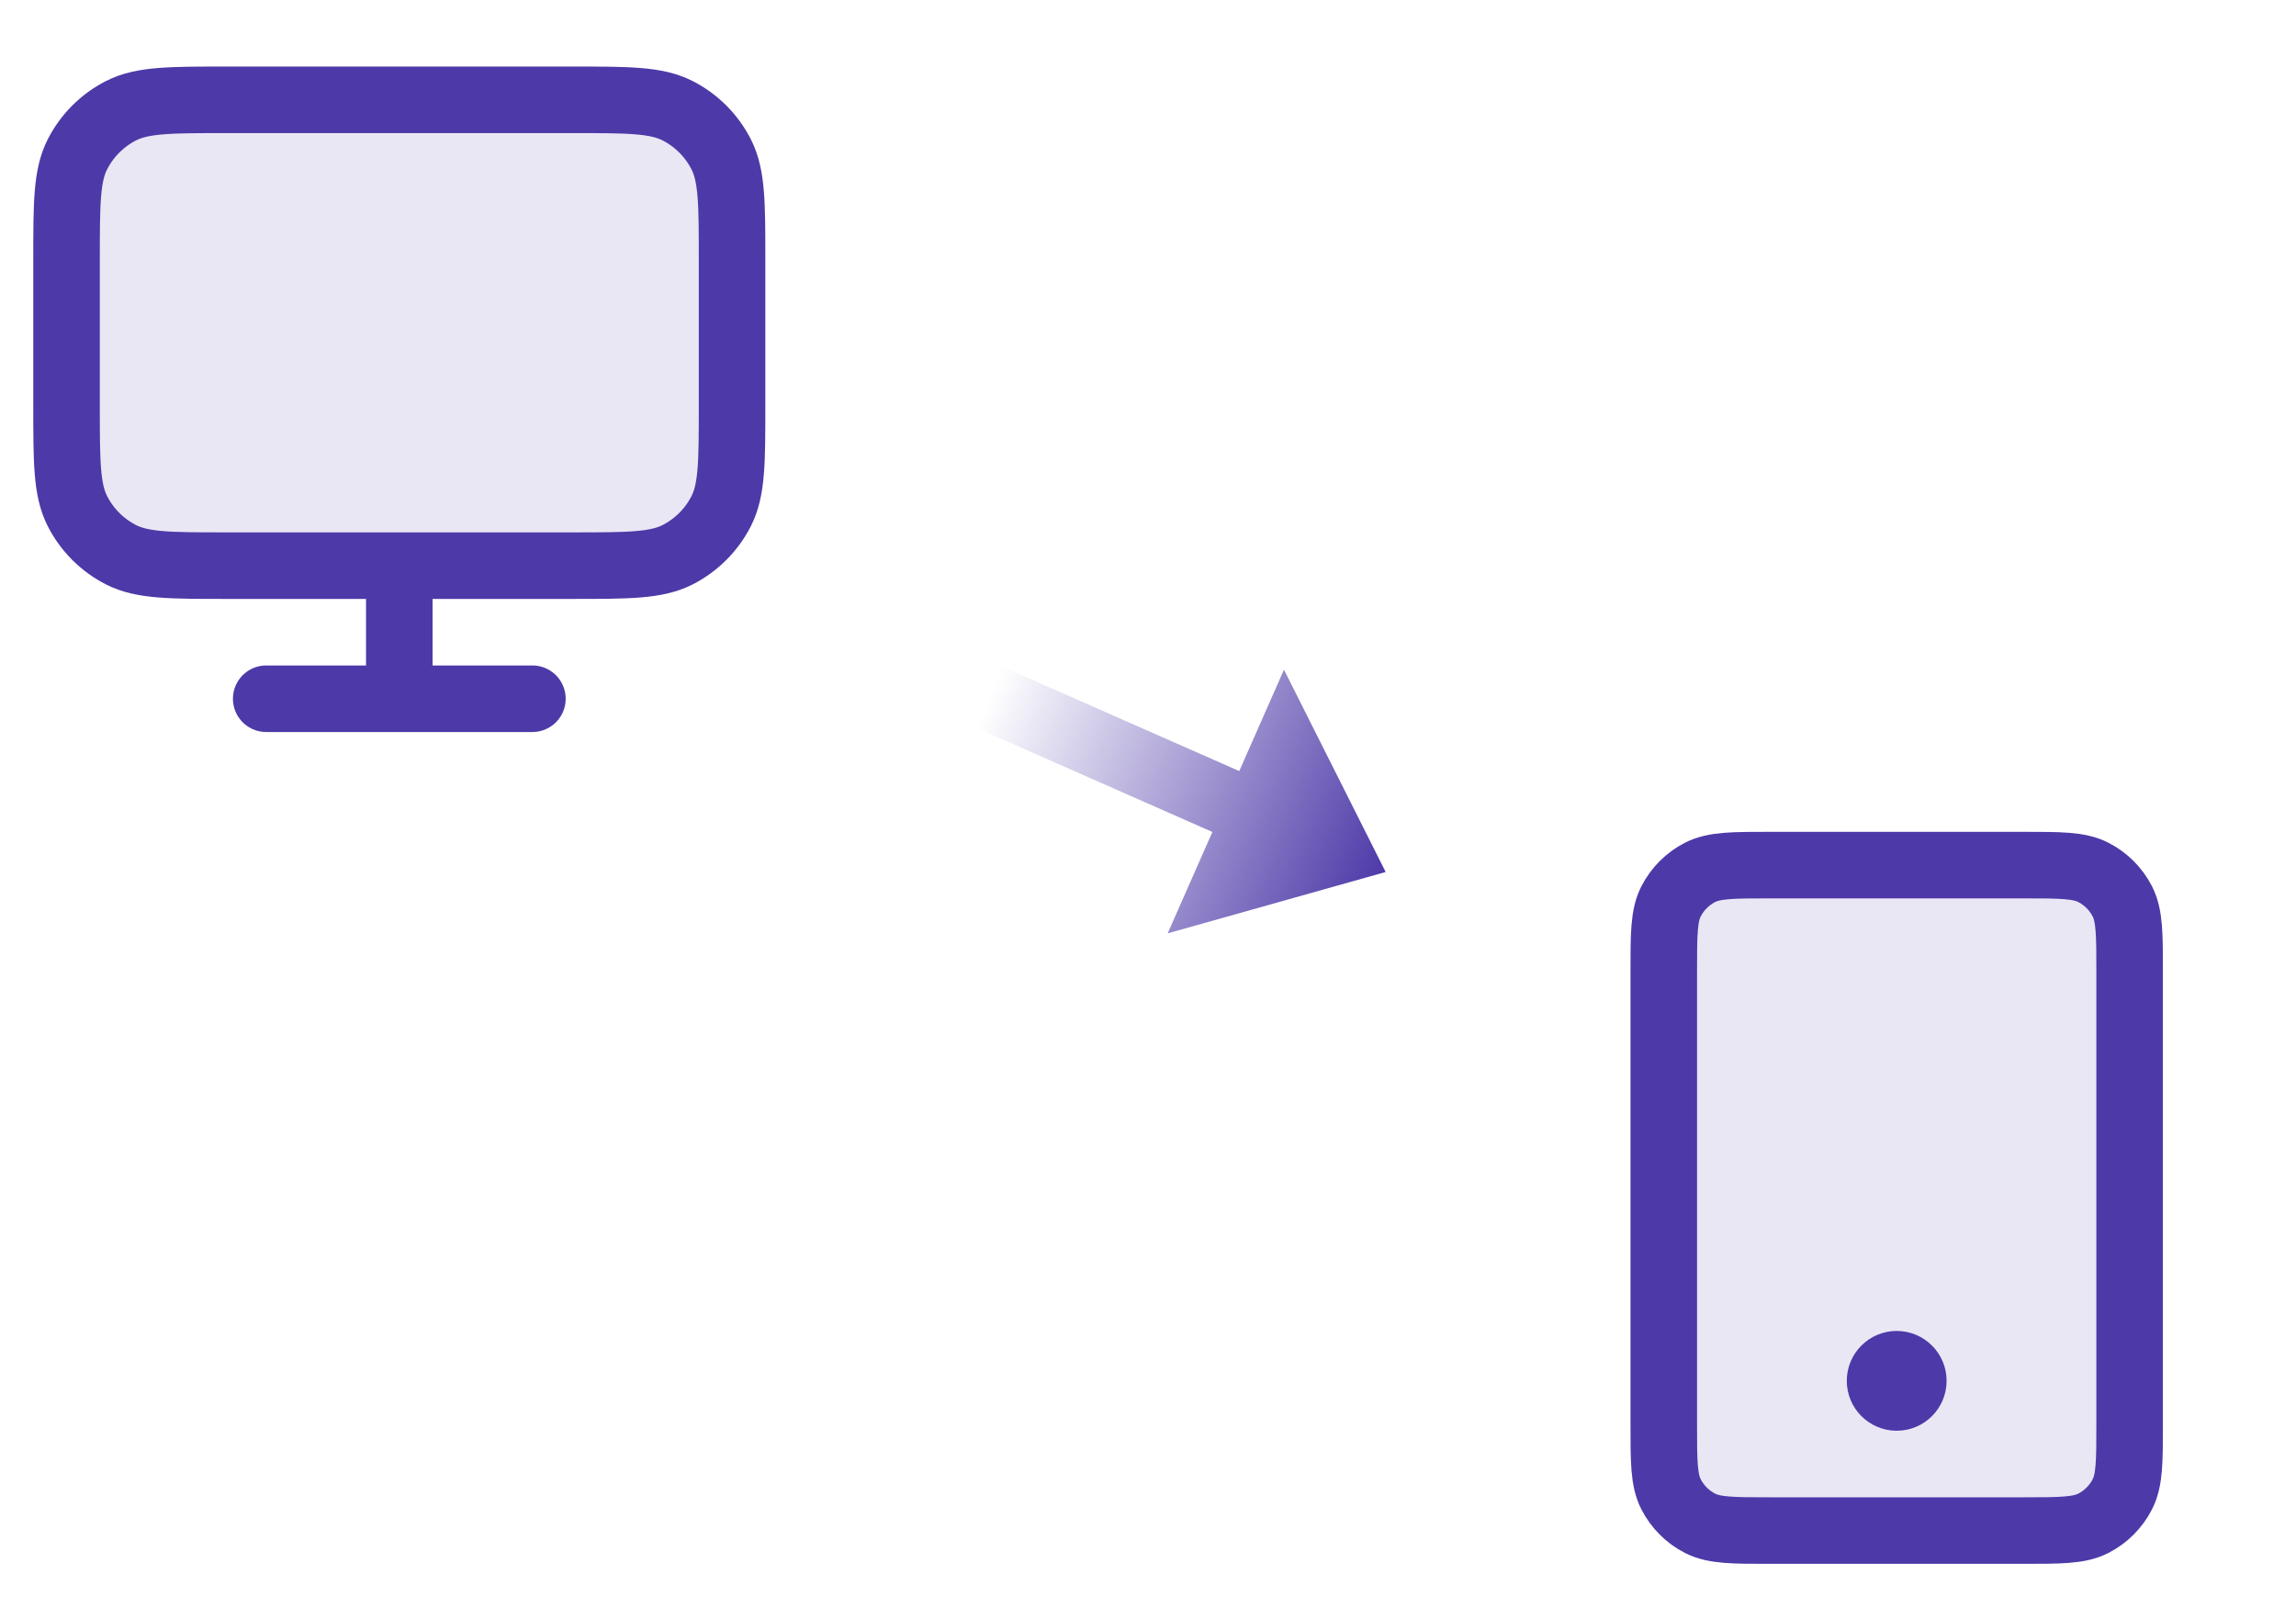
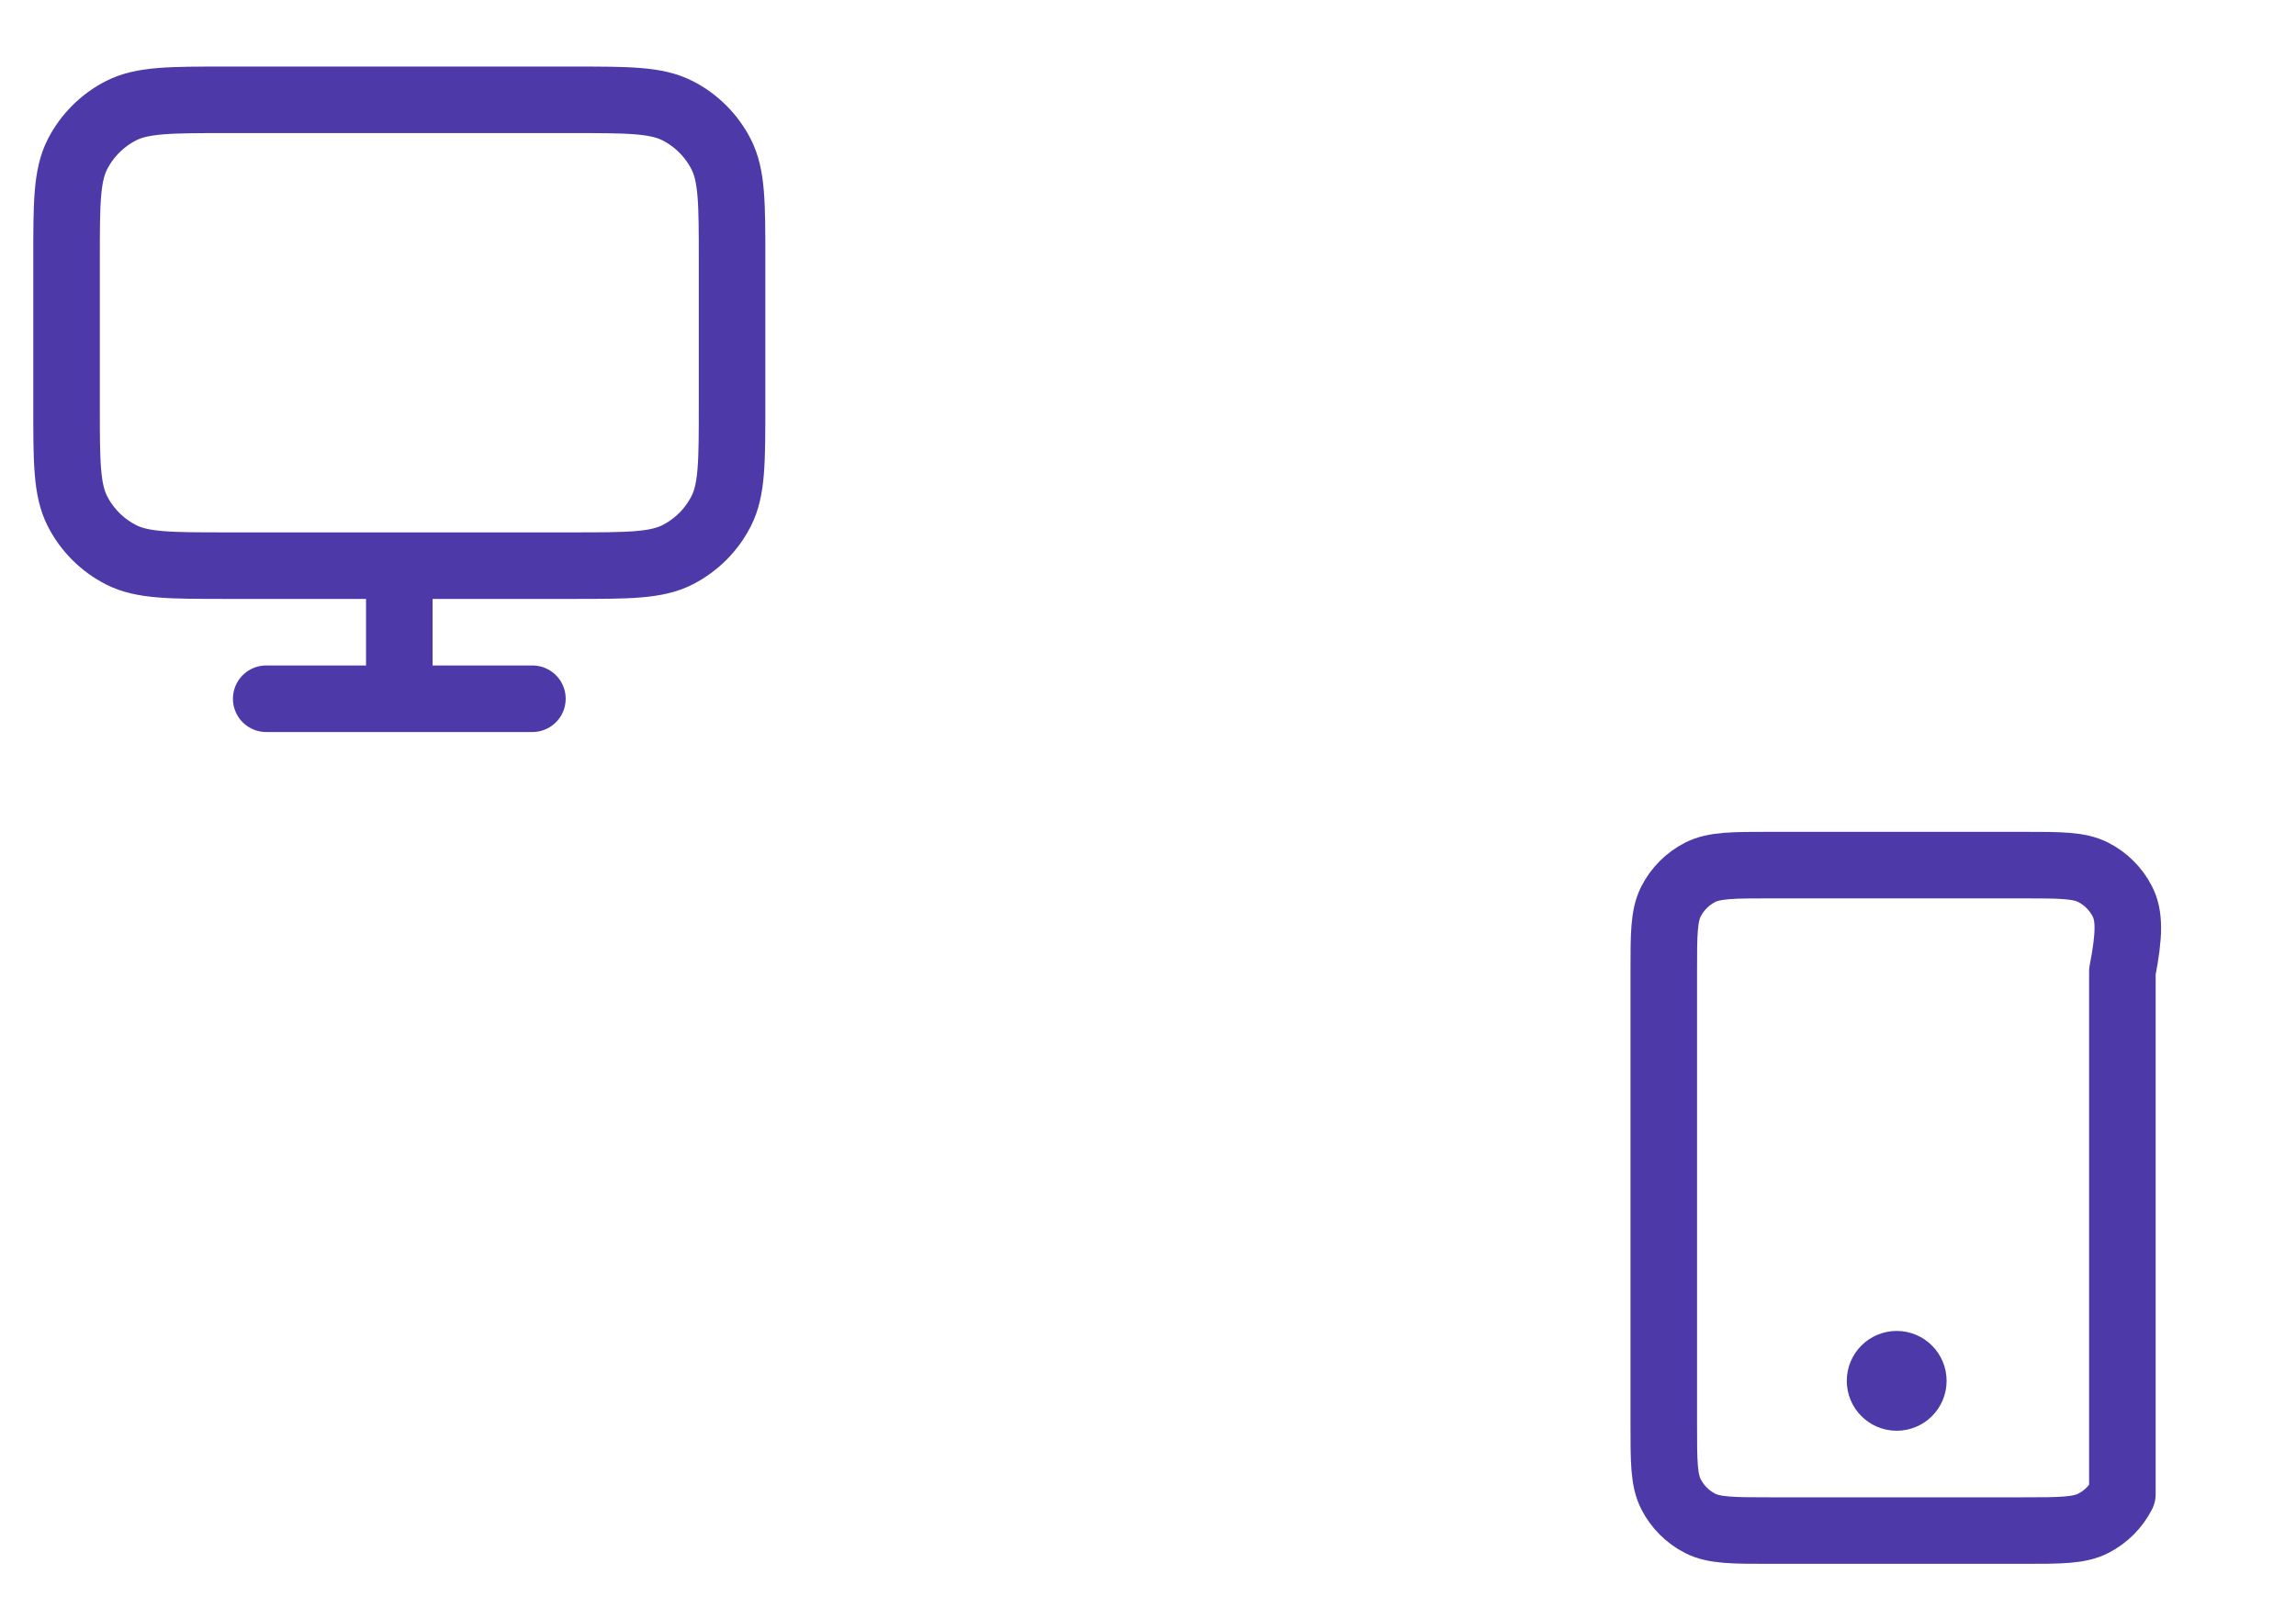
<svg xmlns="http://www.w3.org/2000/svg" width="69" height="48" viewBox="0 0 69 48" fill="none">
  <g clip-path="url(#clip0_1_2)">
-     <path opacity="0.12" d="M2 7.8C2 6.12 2 5.28 2.327 4.638C2.615 4.074 3.074 3.615 3.638 3.327C4.28 3 5.12 3 6.8 3H17.2C18.88 3 19.72 3 20.362 3.327C20.927 3.615 21.385 4.074 21.673 4.638C22 5.28 22 6.12 22 7.8V12.2C22 13.88 22 14.72 21.673 15.362C21.385 15.927 20.927 16.385 20.362 16.673C19.72 17 18.88 17 17.2 17H6.8C5.12 17 4.28 17 3.638 16.673C3.074 16.385 2.615 15.927 2.327 15.362C2 14.72 2 13.88 2 12.2V7.8Z" fill="#4E39A8" />
    <path d="M8 21H16M12 17V21M6.8 17H17.2C18.88 17 19.72 17 20.362 16.673C20.927 16.385 21.385 15.927 21.673 15.362C22 14.72 22 13.88 22 12.2V7.8C22 6.12 22 5.28 21.673 4.638C21.385 4.074 20.927 3.615 20.362 3.327C19.72 3 18.88 3 17.2 3H6.8C5.12 3 4.28 3 3.638 3.327C3.074 3.615 2.615 4.074 2.327 4.638C2 5.28 2 6.12 2 7.8V12.2C2 13.88 2 14.72 2.327 15.362C2.615 15.927 3.074 16.385 3.638 16.673C4.28 17 5.12 17 6.8 17Z" stroke="#4E39A8" stroke-width="2" stroke-linecap="round" stroke-linejoin="round" />
-     <path opacity="0.12" d="M50 29.2C50 28.08 50 27.52 50.218 27.092C50.41 26.716 50.716 26.41 51.092 26.218C51.52 26 52.08 26 53.2 26H60.8C61.92 26 62.48 26 62.908 26.218C63.284 26.41 63.59 26.716 63.782 27.092C64 27.52 64 28.08 64 29.2V42.8C64 43.92 64 44.48 63.782 44.908C63.59 45.284 63.284 45.59 62.908 45.782C62.48 46 61.92 46 60.8 46H53.2C52.08 46 51.52 46 51.092 45.782C50.716 45.59 50.41 45.284 50.218 44.908C50 44.48 50 43.92 50 42.8V29.2Z" fill="#4E39A8" />
-     <path d="M57 41.5H57.01M53.2 46H60.8C61.92 46 62.48 46 62.908 45.782C63.284 45.59 63.59 45.284 63.782 44.908C64 44.48 64 43.92 64 42.8V29.2C64 28.08 64 27.52 63.782 27.092C63.59 26.716 63.284 26.41 62.908 26.218C62.48 26 61.92 26 60.8 26H53.2C52.08 26 51.52 26 51.092 26.218C50.716 26.41 50.41 26.716 50.218 27.092C50 27.52 50 28.08 50 29.2V42.8C50 43.92 50 44.48 50.218 44.908C50.41 45.284 50.716 45.59 51.092 45.782C51.52 46 52.08 46 53.2 46ZM57.5 41.5C57.5 41.776 57.276 42 57 42C56.724 42 56.5 41.776 56.5 41.5C56.5 41.224 56.724 41 57 41C57.276 41 57.5 41.224 57.5 41.5Z" stroke="#4E39A8" stroke-width="2" stroke-linecap="round" stroke-linejoin="round" />
-     <path fill-rule="evenodd" clip-rule="evenodd" d="M35.091 28.051L41.642 26.207L38.586 20.127L37.242 23.174L30.151 20.047L29.344 21.877L36.435 25.004L35.091 28.051Z" fill="url(#paint0_linear_1_2)" />
+     <path d="M57 41.5H57.01M53.2 46H60.8C61.92 46 62.48 46 62.908 45.782C63.284 45.59 63.59 45.284 63.782 44.908V29.2C64 28.08 64 27.52 63.782 27.092C63.59 26.716 63.284 26.41 62.908 26.218C62.48 26 61.92 26 60.8 26H53.2C52.08 26 51.52 26 51.092 26.218C50.716 26.41 50.41 26.716 50.218 27.092C50 27.52 50 28.08 50 29.2V42.8C50 43.92 50 44.48 50.218 44.908C50.41 45.284 50.716 45.59 51.092 45.782C51.52 46 52.08 46 53.2 46ZM57.5 41.5C57.5 41.776 57.276 42 57 42C56.724 42 56.5 41.776 56.5 41.5C56.5 41.224 56.724 41 57 41C57.276 41 57.5 41.224 57.5 41.5Z" stroke="#4E39A8" stroke-width="2" stroke-linecap="round" stroke-linejoin="round" />
  </g>
  <defs>
    <linearGradient id="paint0_linear_1_2" x1="41.509" y1="26.51" x2="29.546" y2="21.419" gradientUnits="userSpaceOnUse">
      <stop stop-color="#4E39A8" />
      <stop offset="1" stop-color="#4E39A8" stop-opacity="0" />
    </linearGradient>
    <clipPath id="clip0_1_2">
      <rect width="69" height="48" fill="white" />
    </clipPath>
  </defs>
</svg>